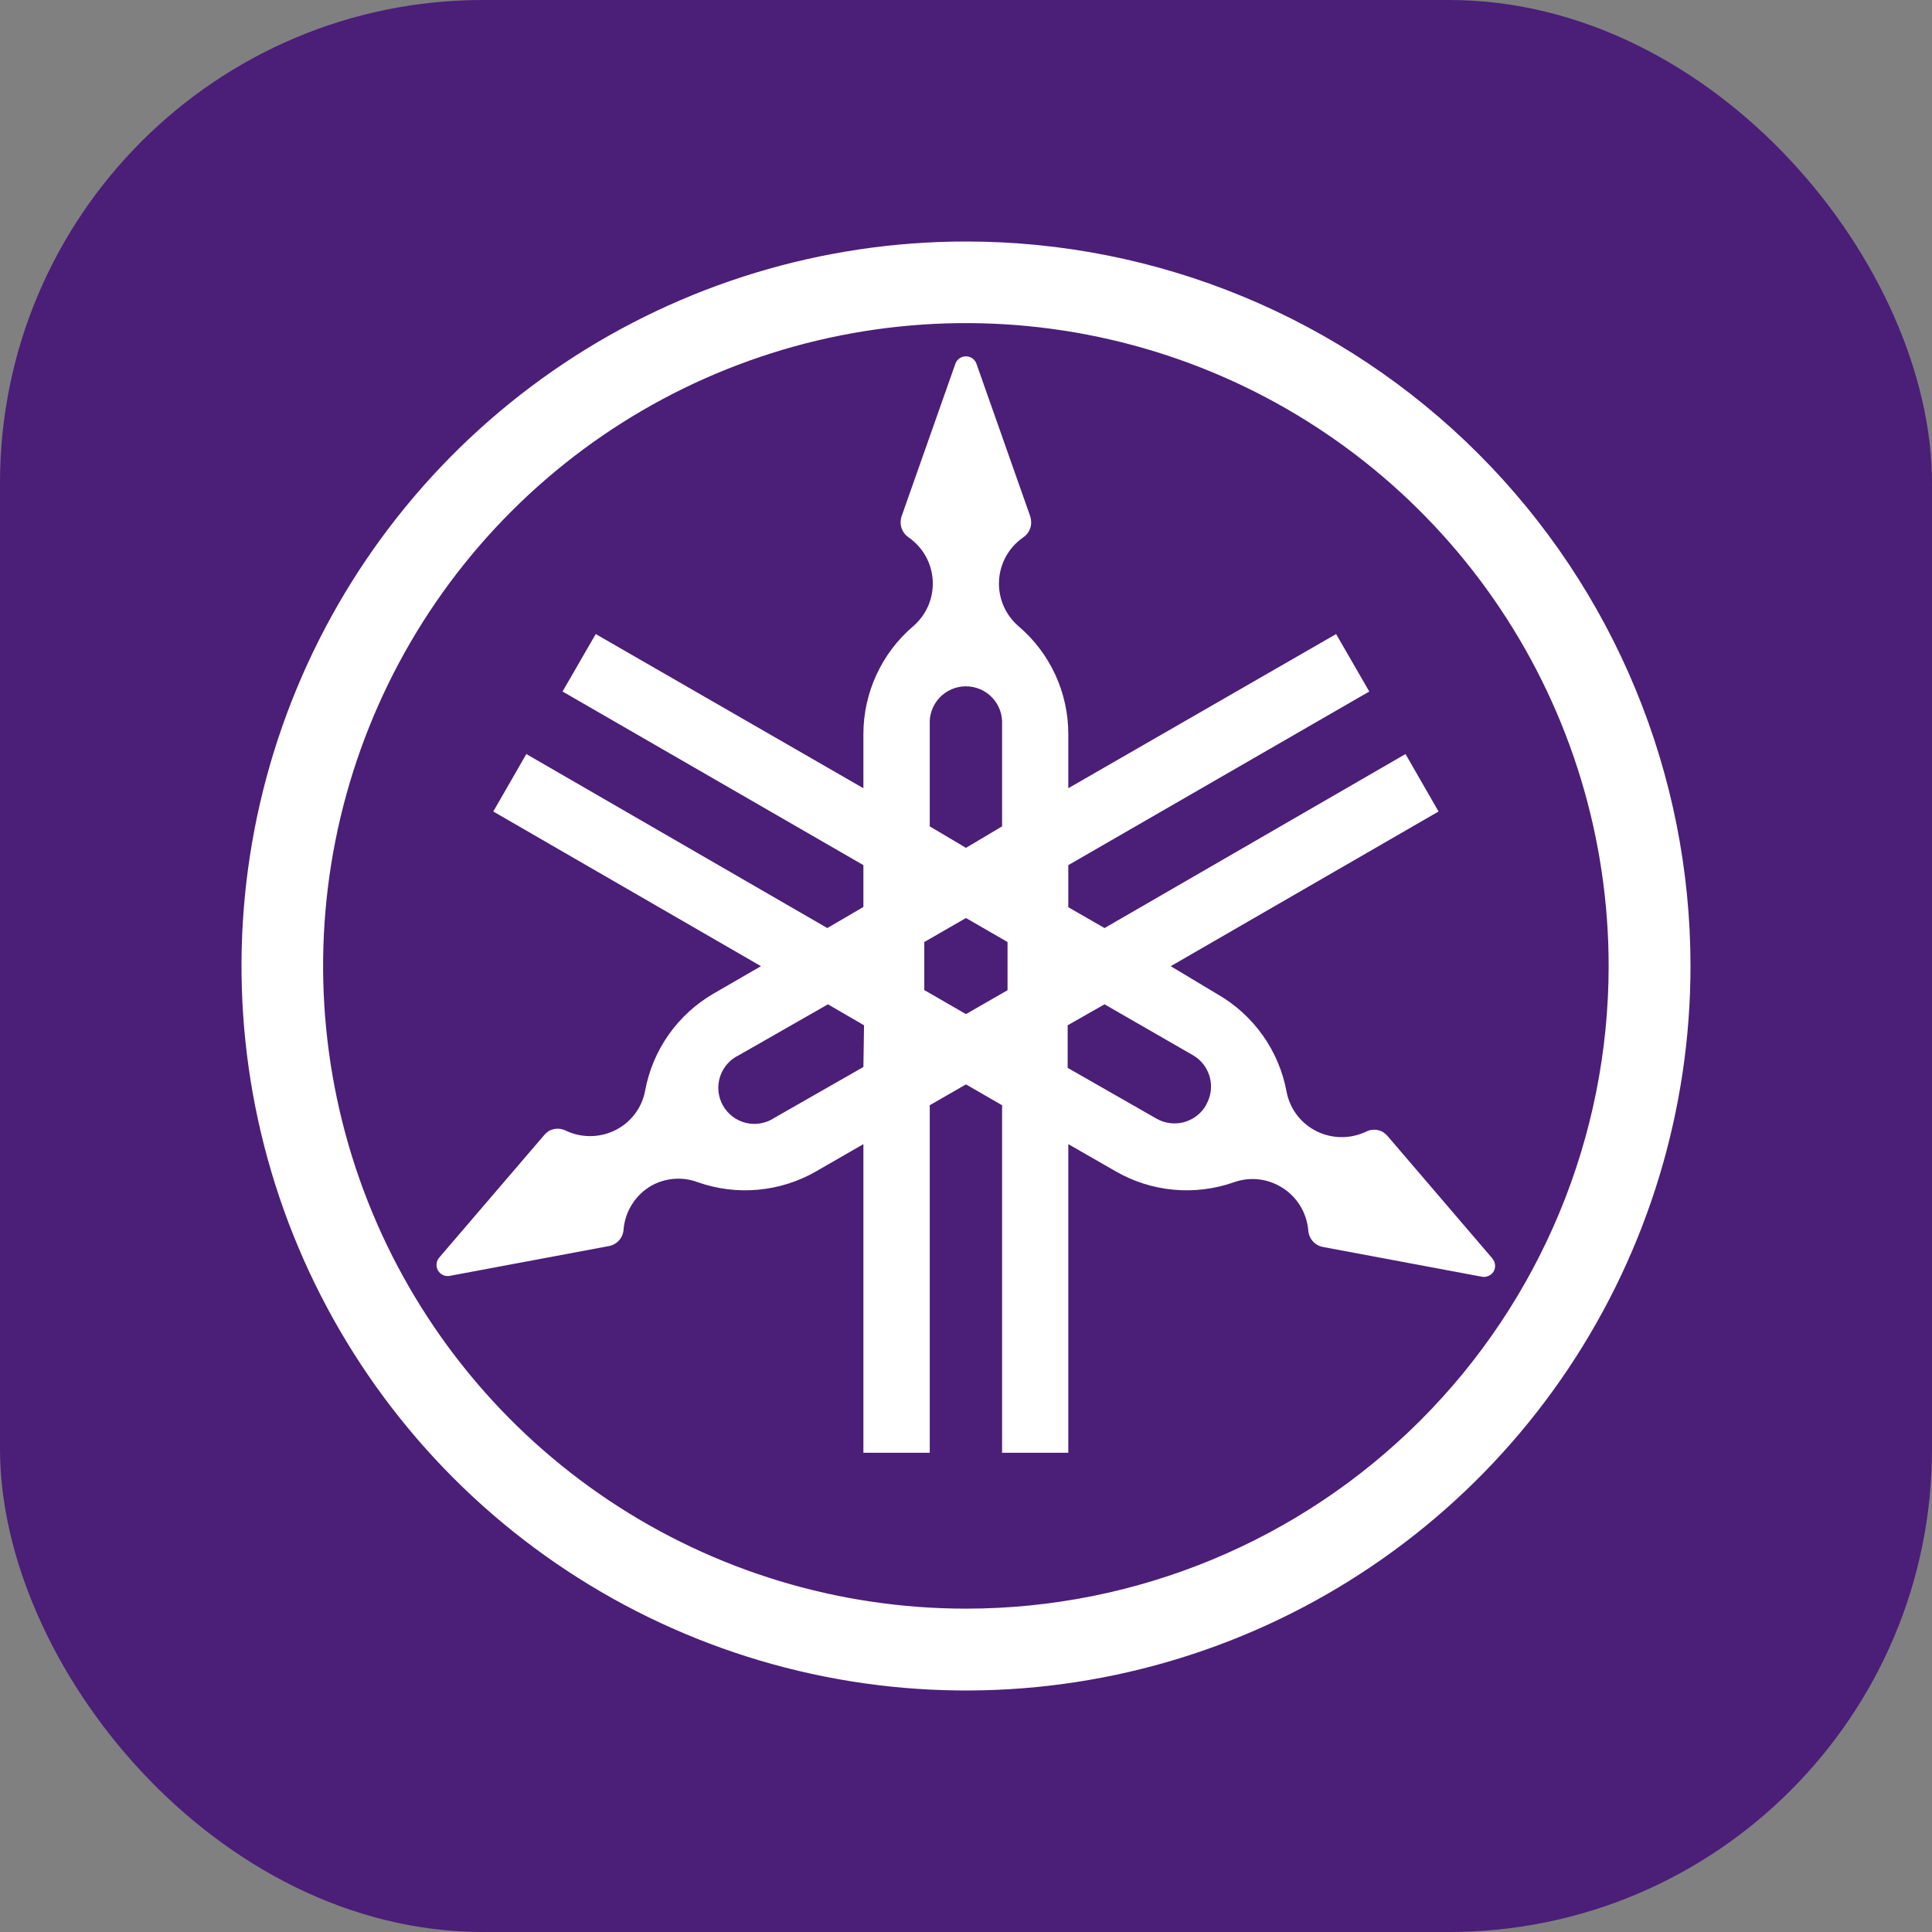
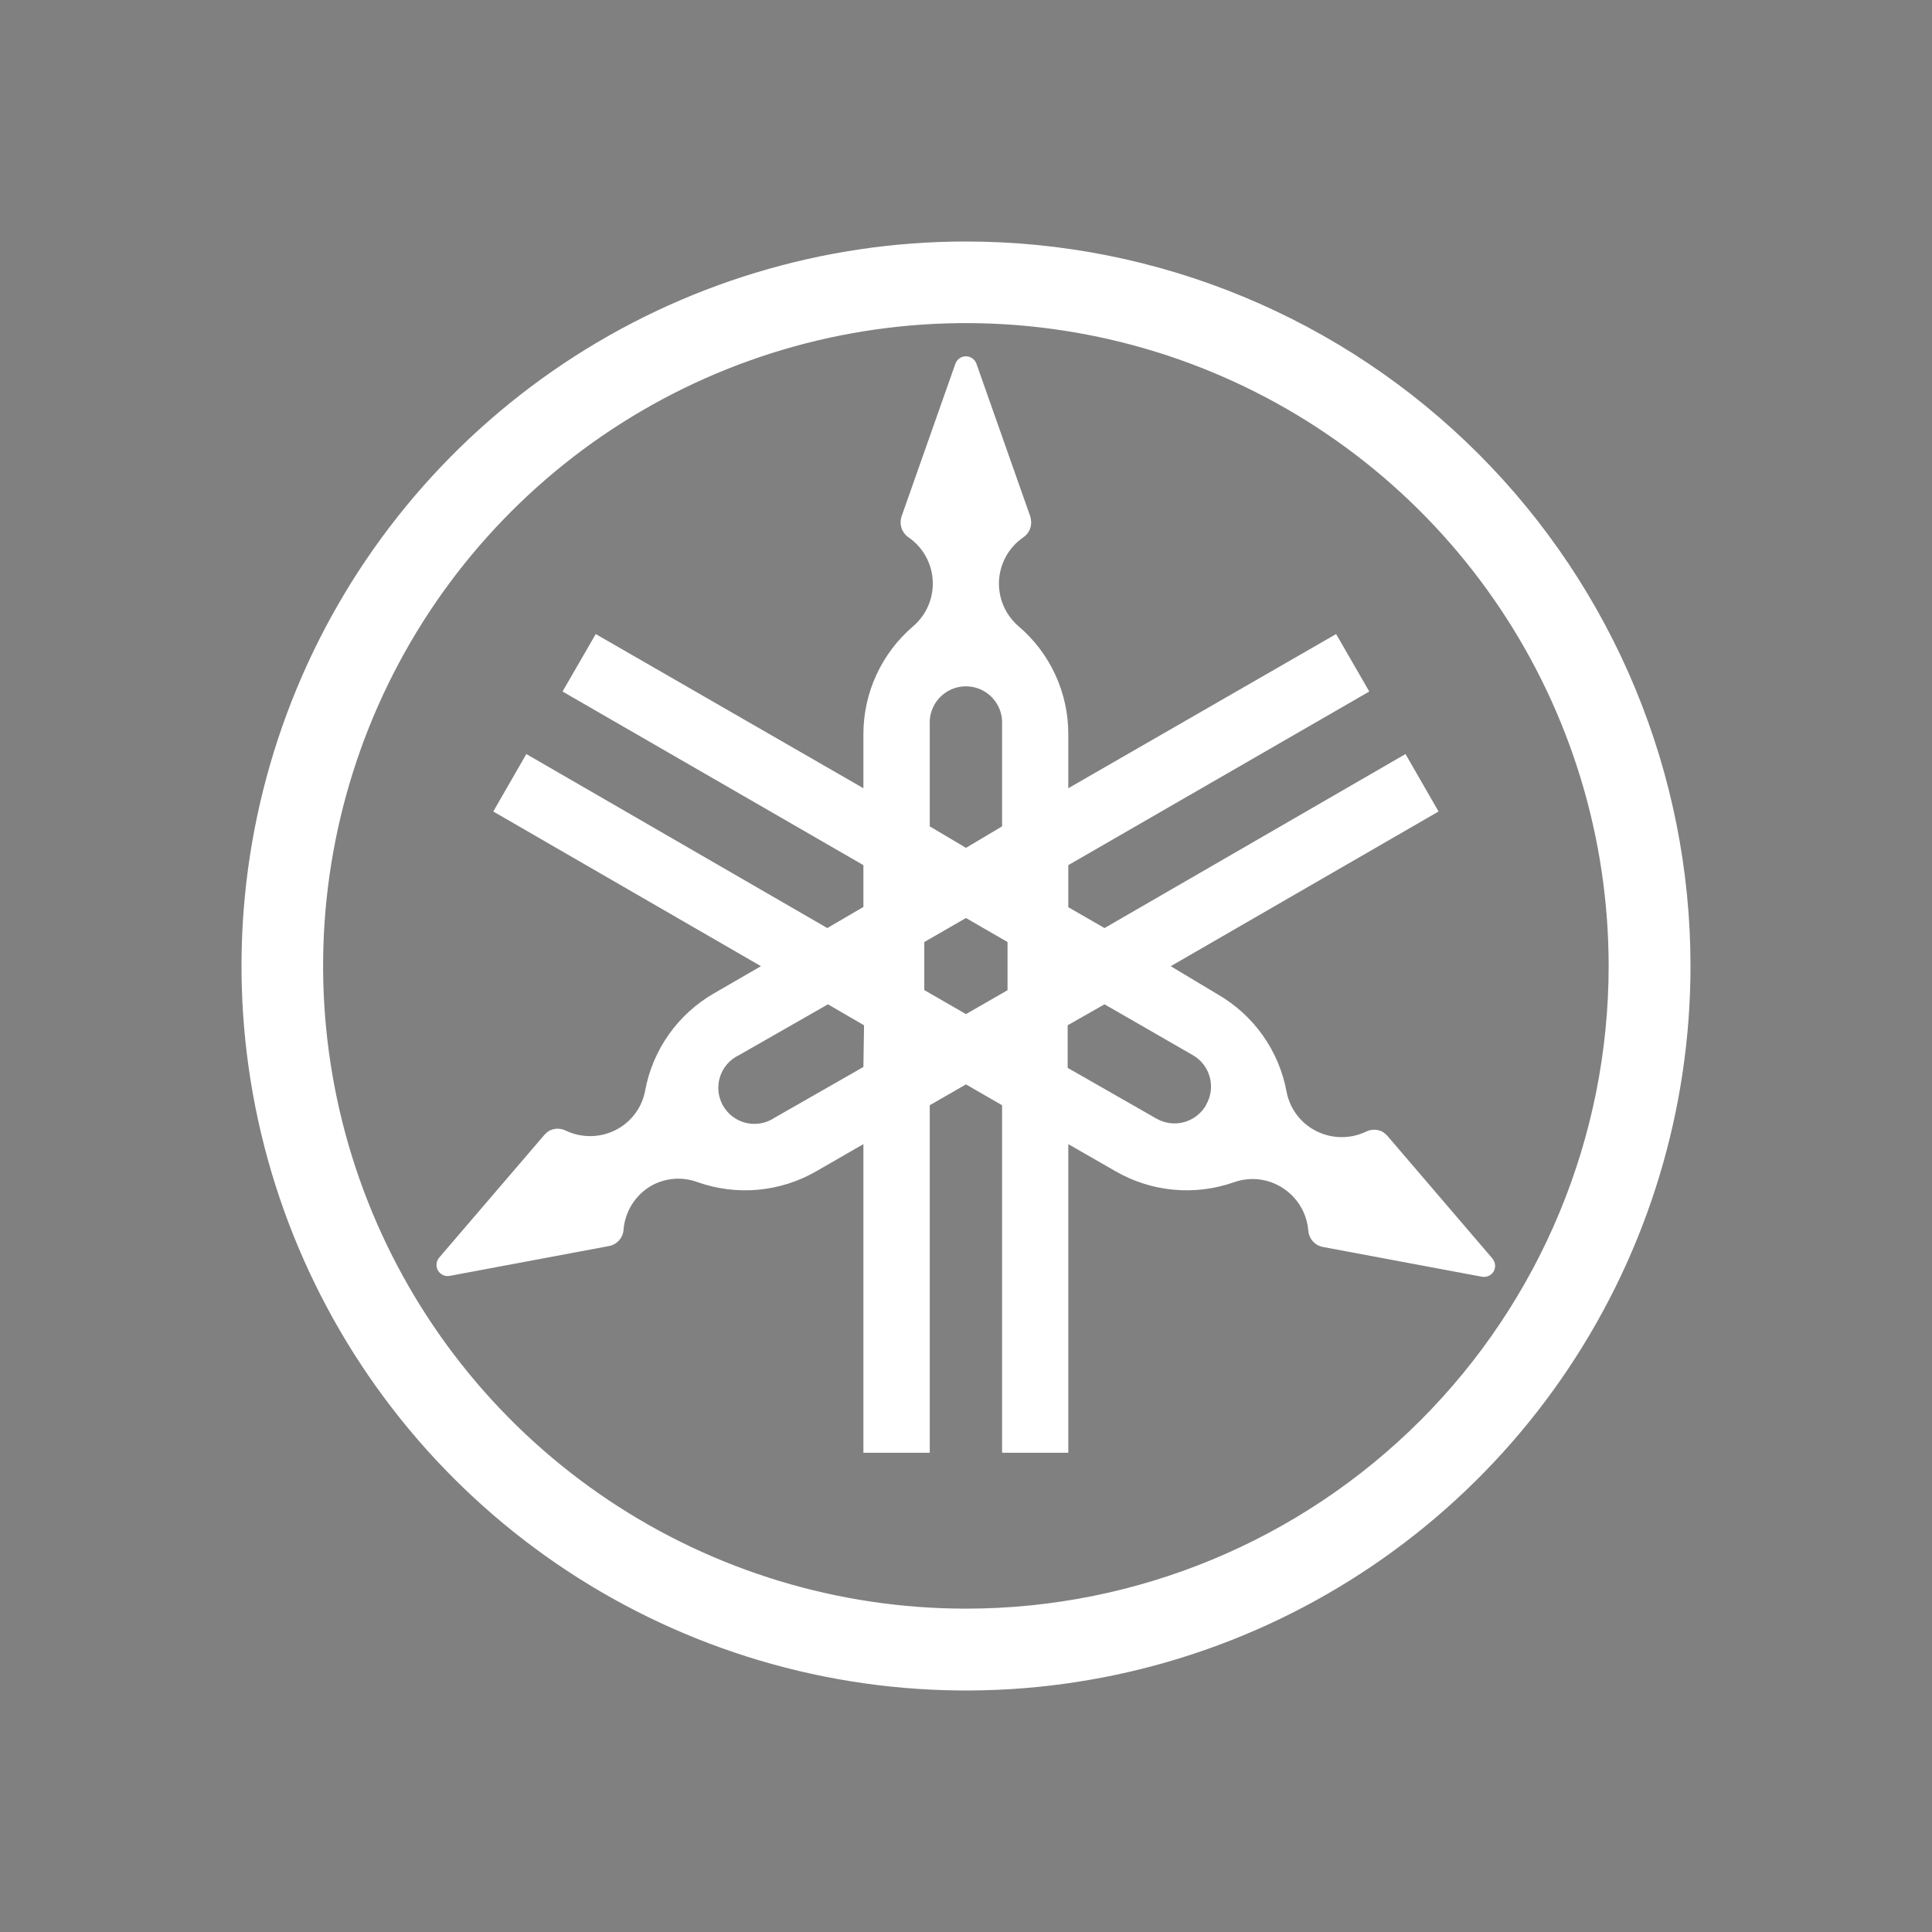
<svg xmlns="http://www.w3.org/2000/svg" width="160" height="160" viewBox="0 0 160 160" fill="none">
  <rect x="0" y="0" width="160" height="160" fill="#808080" stroke="none" />
-   <rect width="160" height="160" rx="40" fill="#4B1E78" />
  <path d="M80 133.221C69.471 133.223 59.178 130.103 50.422 124.254C41.667 118.406 34.842 110.092 30.812 100.365C26.782 90.638 25.727 79.934 27.78 69.607C29.834 59.28 34.904 49.794 42.349 42.349C49.794 34.904 59.28 29.834 69.607 27.78C79.934 25.727 90.638 26.782 100.365 30.812C110.092 34.842 118.406 41.667 124.254 50.422C130.103 59.178 133.223 69.471 133.221 80C133.221 94.115 127.614 107.652 117.633 117.633C107.652 127.614 94.115 133.221 80 133.221ZM80 20C68.133 20 56.533 23.519 46.666 30.112C36.799 36.705 29.108 46.075 24.567 57.039C20.026 68.003 18.838 80.067 21.153 91.705C23.468 103.344 29.183 114.035 37.574 122.426C45.965 130.818 56.656 136.532 68.295 138.847C79.933 141.162 91.998 139.974 102.961 135.433C113.925 130.891 123.295 123.201 129.888 113.334C136.481 103.467 140 91.867 140 80C140 64.087 133.679 48.826 122.426 37.574C111.174 26.321 95.913 20 80 20Z" fill="white" />
  <path d="M99.893 91.5C99.699 91.845 99.439 92.148 99.127 92.393C98.816 92.638 98.46 92.818 98.078 92.925C97.697 93.031 97.298 93.062 96.905 93.014C96.512 92.966 96.132 92.842 95.788 92.647L88.419 88.436V84.91L91.472 83.173L98.788 87.384C99.477 87.78 99.981 88.434 100.188 89.202C100.395 89.97 100.289 90.789 99.893 91.478M83.44 82.005L79.998 83.984L76.546 81.994V78.015L79.998 76.026L83.44 78.015V82.005ZM76.998 60.015C76.974 59.607 77.033 59.198 77.173 58.814C77.312 58.43 77.529 58.078 77.81 57.78C78.09 57.483 78.428 57.245 78.804 57.083C79.179 56.921 79.584 56.838 79.993 56.838C80.402 56.838 80.806 56.921 81.182 57.083C81.557 57.245 81.896 57.483 82.176 57.78C82.457 58.078 82.673 58.43 82.813 58.814C82.952 59.198 83.012 59.607 82.988 60.015V68.436L79.998 70.215L76.998 68.436V60.015ZM71.503 88.363L64.135 92.573C63.793 92.801 63.408 92.957 63.003 93.029C62.599 93.102 62.183 93.09 61.783 92.995C61.384 92.9 61.008 92.723 60.679 92.476C60.351 92.229 60.077 91.917 59.874 91.559C59.672 91.201 59.545 90.805 59.502 90.397C59.46 89.988 59.502 89.575 59.626 89.183C59.751 88.791 59.954 88.429 60.225 88.12C60.495 87.81 60.827 87.559 61.198 87.384L68.567 83.173L71.556 84.91L71.503 88.363ZM123.598 104.226L114.882 94.047C114.77 93.926 114.643 93.819 114.503 93.731C114.287 93.618 114.047 93.558 113.803 93.558C113.56 93.558 113.319 93.618 113.103 93.731C112.422 94.05 111.675 94.2 110.924 94.169C110.172 94.138 109.44 93.926 108.788 93.552C108.207 93.221 107.705 92.766 107.318 92.221C106.931 91.675 106.667 91.052 106.545 90.394C106.233 88.722 105.563 87.137 104.58 85.749C103.596 84.361 102.324 83.202 100.851 82.352L96.956 80.015L119.135 67.205L116.398 62.447L91.472 76.858L88.472 75.131V71.647L113.398 57.268L110.651 52.51L88.472 65.278V60.805C88.475 59.106 88.109 57.426 87.398 55.883C86.688 54.34 85.65 52.97 84.356 51.868C83.814 51.404 83.386 50.822 83.105 50.167C82.824 49.511 82.698 48.8 82.735 48.088C82.773 47.376 82.974 46.682 83.322 46.06C83.671 45.437 84.158 44.904 84.746 44.5C84.948 44.362 85.114 44.177 85.228 43.961C85.342 43.744 85.4 43.502 85.398 43.258C85.395 43.094 85.37 42.931 85.324 42.773L80.872 30.142C80.81 29.957 80.692 29.797 80.535 29.683C80.377 29.569 80.187 29.508 79.993 29.508C79.798 29.508 79.609 29.569 79.451 29.683C79.293 29.797 79.175 29.957 79.114 30.142L74.661 42.773C74.611 42.93 74.586 43.093 74.588 43.258C74.585 43.502 74.644 43.744 74.758 43.961C74.872 44.177 75.037 44.362 75.24 44.5C75.827 44.904 76.313 45.439 76.661 46.062C77.008 46.684 77.208 47.378 77.245 48.09C77.281 48.803 77.154 49.514 76.872 50.169C76.59 50.824 76.162 51.405 75.619 51.868C74.328 52.971 73.291 54.342 72.581 55.885C71.87 57.428 71.502 59.106 71.503 60.805V65.278L49.335 52.51L46.588 57.268L71.503 71.647V75.11L68.514 76.858L43.588 62.447L40.851 67.205L63.019 80.015L59.124 82.268C57.65 83.116 56.376 84.275 55.393 85.663C54.41 87.052 53.74 88.637 53.43 90.31C53.31 90.967 53.048 91.59 52.663 92.136C52.277 92.681 51.778 93.136 51.198 93.468C50.546 93.842 49.813 94.053 49.062 94.085C48.311 94.116 47.563 93.966 46.882 93.647C46.666 93.534 46.426 93.474 46.182 93.474C45.938 93.474 45.698 93.534 45.482 93.647C45.343 93.735 45.215 93.841 45.103 93.963L36.388 104.131C36.256 104.277 36.174 104.46 36.154 104.655C36.133 104.85 36.175 105.047 36.273 105.217C36.372 105.386 36.521 105.521 36.701 105.6C36.88 105.679 37.08 105.699 37.272 105.657L50.43 103.194C50.754 103.134 51.048 102.968 51.267 102.723C51.487 102.477 51.618 102.165 51.64 101.836C51.7 101.088 51.942 100.365 52.343 99.731C52.745 99.096 53.295 98.569 53.946 98.194C54.528 97.869 55.175 97.675 55.84 97.626C56.506 97.577 57.174 97.674 57.798 97.91C59.403 98.474 61.11 98.684 62.804 98.526C64.497 98.368 66.136 97.846 67.609 96.994L71.503 94.752V120.31H76.998V91.531L79.998 89.805L82.988 91.531V120.31H88.472V94.752L92.377 96.994C93.85 97.846 95.489 98.368 97.182 98.526C98.876 98.684 100.583 98.474 102.188 97.91C102.817 97.685 103.488 97.6 104.154 97.662C104.819 97.724 105.463 97.931 106.04 98.268C106.691 98.643 107.241 99.17 107.642 99.805C108.044 100.439 108.285 101.162 108.345 101.91C108.364 102.154 108.442 102.39 108.572 102.597C108.702 102.805 108.881 102.977 109.093 103.1C109.237 103.18 109.394 103.237 109.556 103.268L122.714 105.731C122.904 105.768 123.101 105.745 123.278 105.666C123.455 105.587 123.603 105.455 123.703 105.289C123.794 105.123 123.832 104.934 123.814 104.746C123.795 104.559 123.72 104.381 123.598 104.236" fill="white" />
</svg>